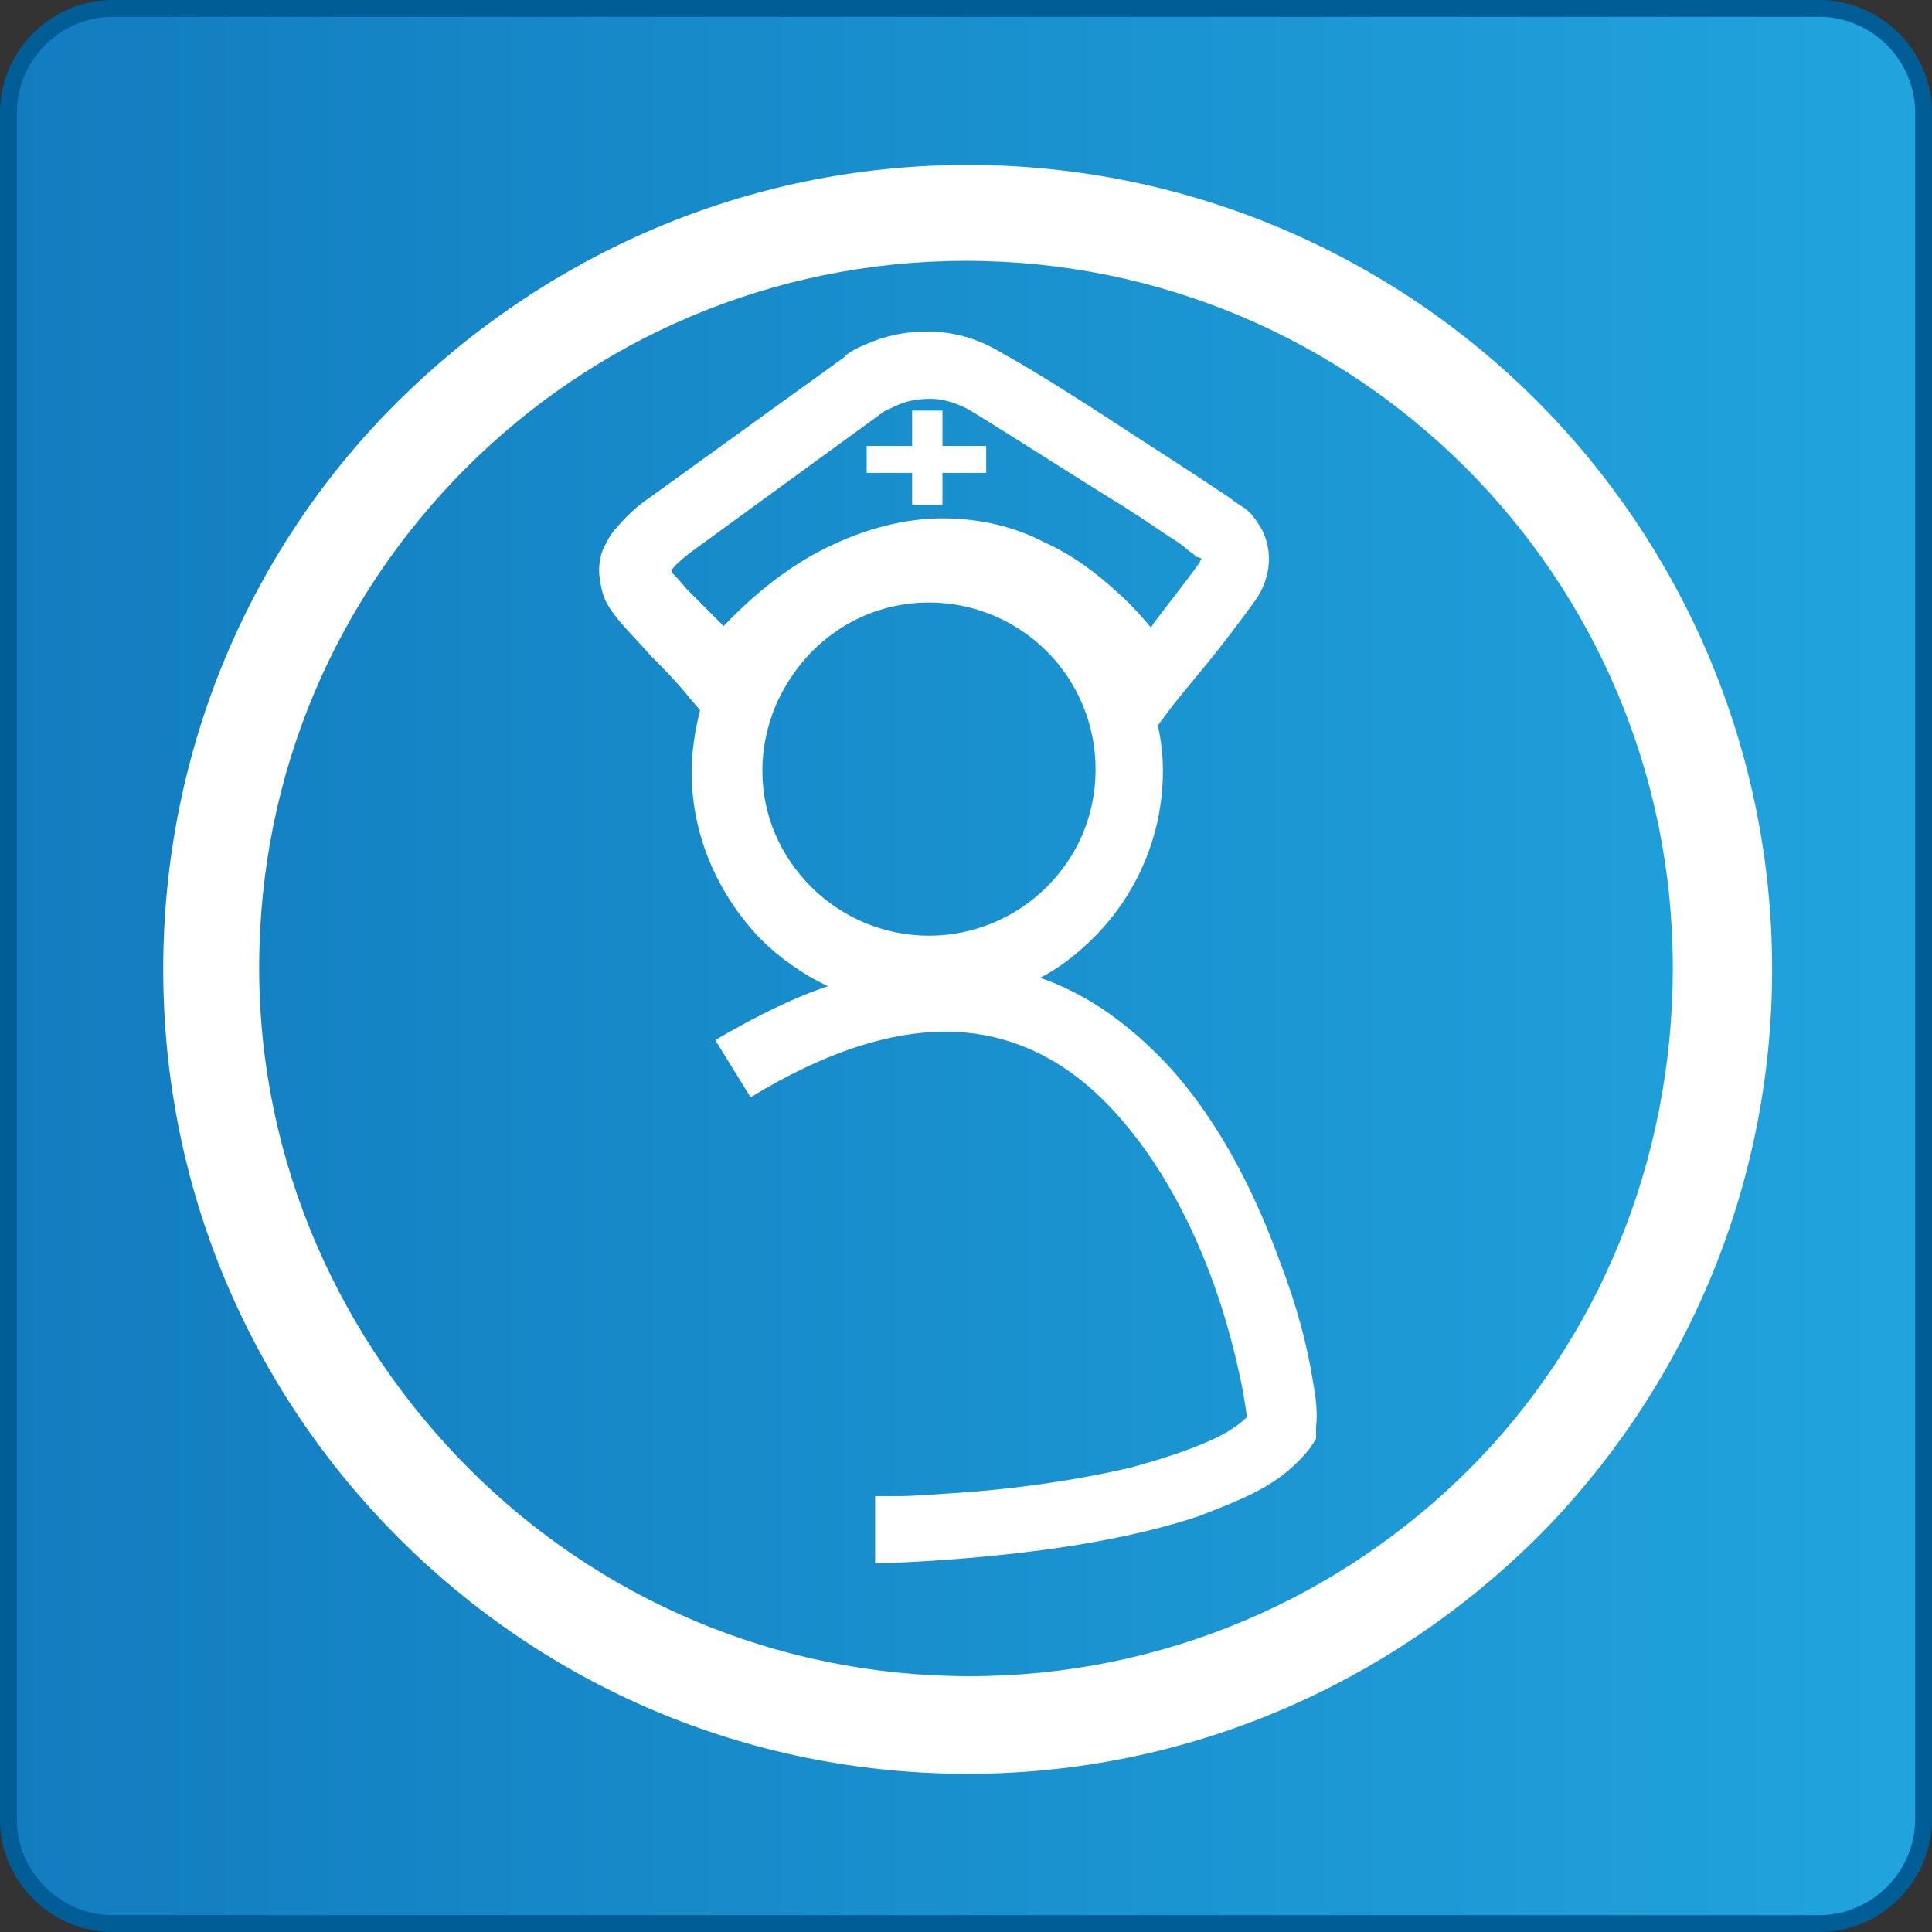
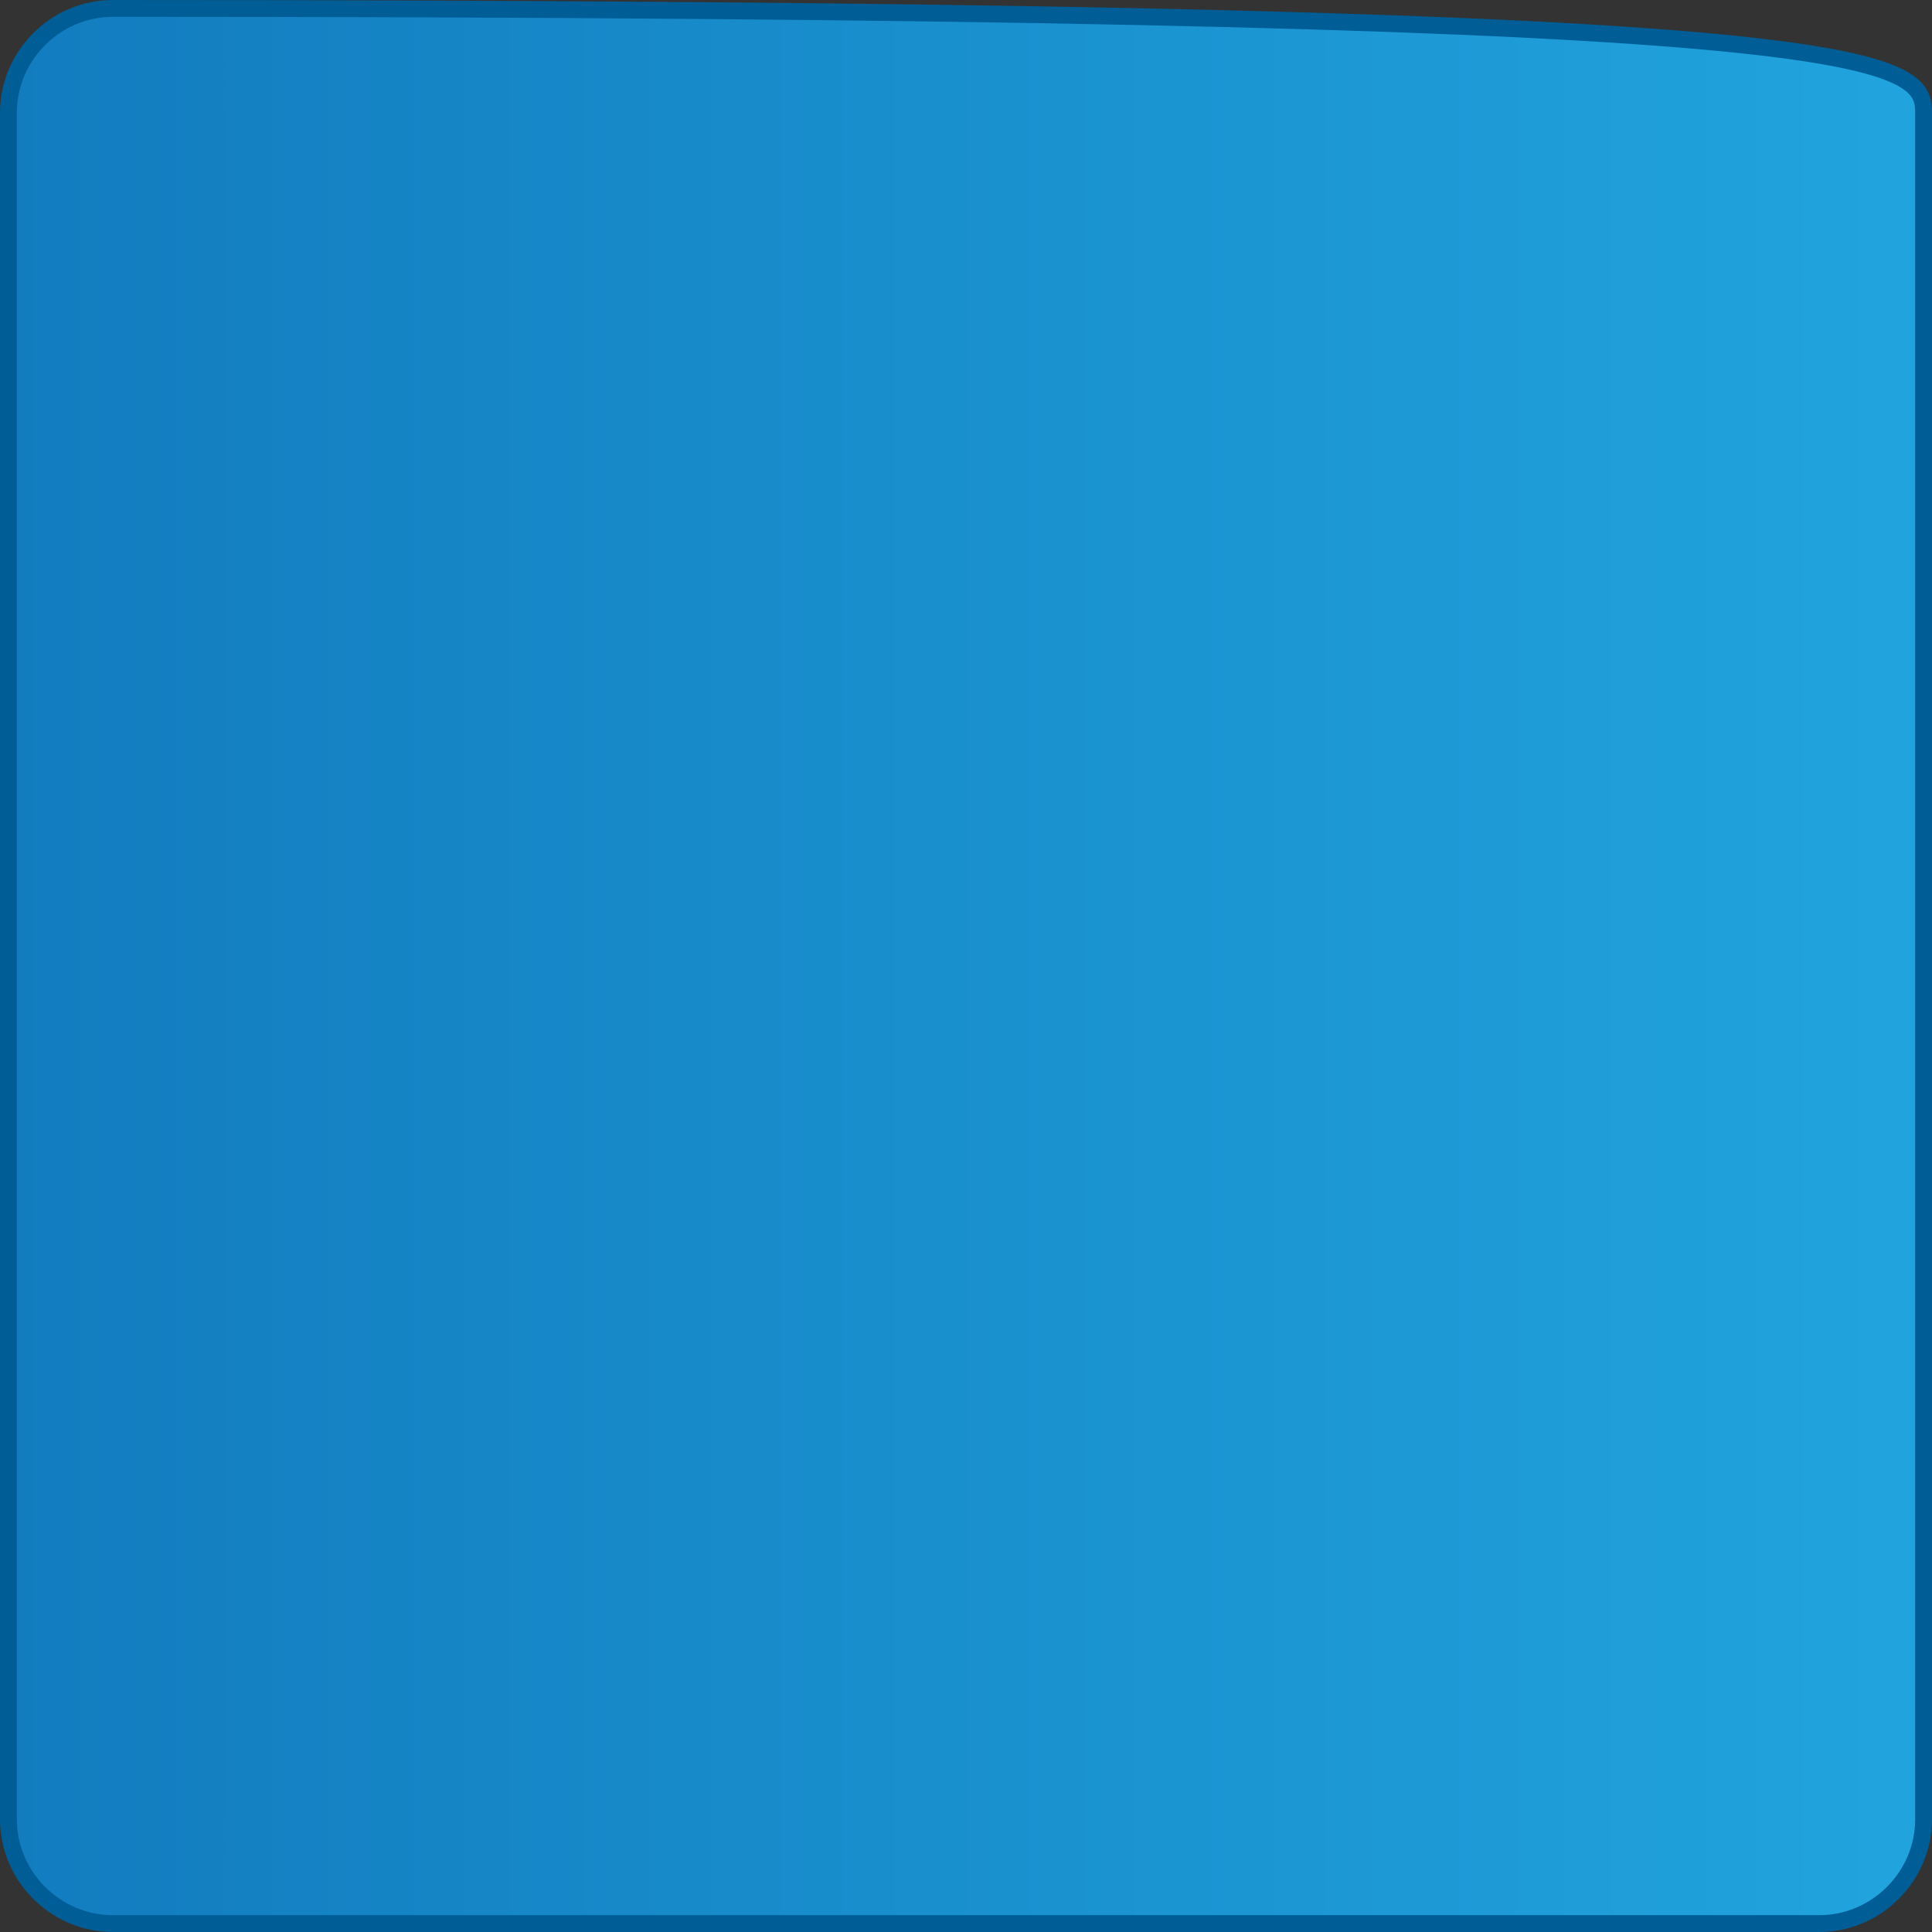
<svg xmlns="http://www.w3.org/2000/svg" version="1.1" id="Layer_1" x="0px" y="0px" viewBox="0 0 114.8 114.8" style="enable-background:new 0 0 114.8 114.8;" xml:space="preserve">
  <rect x="0" y="0" width="114.8" height="114.8" fill="#333333" stroke="none" />
  <style type="text/css">
	.st0{fill:url(#SVGID_1_);stroke:#005D96;stroke-miterlimit:10;}
	.st1{fill:#FFFFFF;}
</style>
  <g id="Ebene_1">
    <linearGradient id="SVGID_1_" gradientUnits="userSpaceOnUse" x1="0.5" y1="59.144" x2="114.27" y2="59.144" gradientTransform="matrix(1 0 0 -1 0 116.529)">
      <stop offset="0" style="stop-color:#127CBF" />
      <stop offset="1" style="stop-color:#21A4DE" />
    </linearGradient>
-     <path class="st0" d="M114.3,6.7v101.4c0,3.4-2.8,6.2-6.2,6.2H6.7c-3.4,0-6.2-2.8-6.2-6.2V6.7c0-3.4,2.8-6.2,6.2-6.2h101.4   C111.5,0.5,114.3,3.3,114.3,6.7z" />
+     <path class="st0" d="M114.3,6.7v101.4c0,3.4-2.8,6.2-6.2,6.2H6.7c-3.4,0-6.2-2.8-6.2-6.2V6.7c0-3.4,2.8-6.2,6.2-6.2C111.5,0.5,114.3,3.3,114.3,6.7z" />
  </g>
-   <path class="st1" d="M78,82c-0.3-1.9-0.9-4.3-1.9-6.9c-1.4-3.9-3.5-8.3-6.7-11.8c-1.6-1.7-3.5-3.3-5.7-4.4c-0.6-0.3-1.3-0.6-1.9-0.8  c1.2-0.6,2.3-1.5,3.2-2.4c2.5-2.5,4.1-6,4.1-9.9l0,0c0-0.9-0.1-1.8-0.3-2.7l0.9-1.2c0,0,0.8-1,1.8-2.2c1-1.2,2.2-2.8,3-3.9  c0.6-0.8,0.9-1.7,0.9-2.6c0-0.7-0.2-1.3-0.4-1.7c-0.4-0.7-0.8-1.2-1.2-1.4c-0.3-0.2-0.6-0.4-0.7-0.5c-0.6-0.4-2.7-1.8-5.2-3.4  c-2.9-1.9-6.3-4.1-8.5-5.3c-1.5-0.9-3-1.2-4.3-1.2c-1.4,0-2.6,0.3-3.5,0.7c-0.8,0.3-1.4,0.7-1.4,0.8l0,0l-11.5,8.3l0,0l0,0  c-0.9,0.6-1.5,1.2-2.1,1.9c-0.3,0.3-0.5,0.7-0.7,1.1c-0.2,0.4-0.3,0.9-0.3,1.4c0,0.4,0.1,0.9,0.2,1.3c0.2,0.7,0.6,1.2,1,1.7  c0.6,0.7,1.2,1.3,1.9,2.1c0.7,0.7,1.5,1.5,2.3,2.5l0.6,0.7c-0.3,1.2-0.5,2.4-0.5,3.7c0,3.8,1.6,7.3,4.1,9.9c1.1,1.1,2.5,2.1,4,2.8  c-2.1,0.7-4.3,1.8-6.7,3.2l2.1,3.4c4.6-2.8,8.4-3.9,11.6-3.9c1.6,0,3.1,0.3,4.4,0.8c2.4,0.9,4.4,2.5,6.1,4.5c2.6,3,4.5,6.9,5.7,10.5  c0.6,1.8,1,3.4,1.3,4.8c0.2,0.9,0.3,1.7,0.4,2.3c-0.3,0.3-0.7,0.6-1.2,0.9c-1.4,0.8-3.5,1.5-5.7,2.1c-3.4,0.8-7.2,1.3-10.2,1.5  c-1.5,0.1-2.8,0.2-3.6,0.2c-0.4,0-0.8,0-1,0c-0.1,0-0.2,0-0.3,0h-0.1l0,4c0,0,5.1-0.1,10.7-0.9c2.8-0.4,5.8-1,8.5-1.9  c1.3-0.5,2.6-1,3.7-1.6c1.1-0.6,2.1-1.4,2.9-2.4l0.4-0.6l0-0.7C78.3,83.9,78.2,83.1,78,82z M40.8,35c-0.4-0.5-0.7-0.8-0.9-1  c0,0,0,0,0-0.1l0,0c0.1-0.2,0.5-0.6,1.3-1.2l0,0l11.4-8.3l0,0c0.1,0,0.4-0.2,0.9-0.4c0.5-0.2,1.1-0.3,1.8-0.3c0.7,0,1.4,0.2,2.2,0.6  c2,1.2,5.4,3.4,8.3,5.2c1.5,0.9,2.8,1.8,3.7,2.4c0.5,0.3,0.9,0.6,1.1,0.8c0.3,0.2,0.4,0.3,0.4,0.3l0.1,0.1l0.1,0l0.2,0.1  c0,0-0.1,0.1-0.1,0.2c-0.7,1-1.9,2.5-2.8,3.7c0,0.1-0.1,0.1-0.1,0.2c-0.5-0.6-1.2-1.4-2-2.1c-1.2-1.1-2.6-2.2-4.4-3  c-1.7-0.9-3.8-1.4-6-1.4c-2.2,0-4.6,0.6-7,1.8c-2,1-4,2.5-6,4.6C42.1,36.3,41.4,35.6,40.8,35z M45.3,45.8c0-1.4,0.3-2.7,0.8-3.9l0,0  l0,0c0.8-1.8,2-3.3,3.6-4.4c1.6-1.1,3.5-1.7,5.5-1.7c2.7,0,5.2,1.1,7,2.9c1.8,1.8,2.9,4.3,2.9,7c0,2.8-1.1,5.2-2.9,7  c-1.8,1.8-4.3,2.9-7,2.9s-5.2-1.1-7-2.9S45.3,48.5,45.3,45.8z M54.2,28.1h-2.7v-1.6h2.7v-2.1h1.8v2.1h2.6v1.6h-2.6V30h-1.8V28.1z   M91.3,23.8c-8.6-8.6-20.6-14-33.8-14c-13.2,0-25.1,5.4-33.8,14s-14,20.6-14,33.8c0,13.2,5.3,25.1,14,33.8s20.6,14,33.8,14  c13.2,0,25.1-5.4,33.8-14c8.6-8.6,14-20.6,14-33.8h0C105.3,44.4,99.9,32.4,91.3,23.8z M87.3,87.3c-7.6,7.6-18.1,12.3-29.7,12.3  c-11.6,0-22.1-4.7-29.7-12.3S15.4,69.2,15.4,57.5s4.7-22.1,12.3-29.7c7.6-7.6,18.1-12.3,29.7-12.3s22.1,4.7,29.7,12.3  c7.6,7.6,12.3,18.1,12.3,29.7S94.9,79.7,87.3,87.3z" />
</svg>